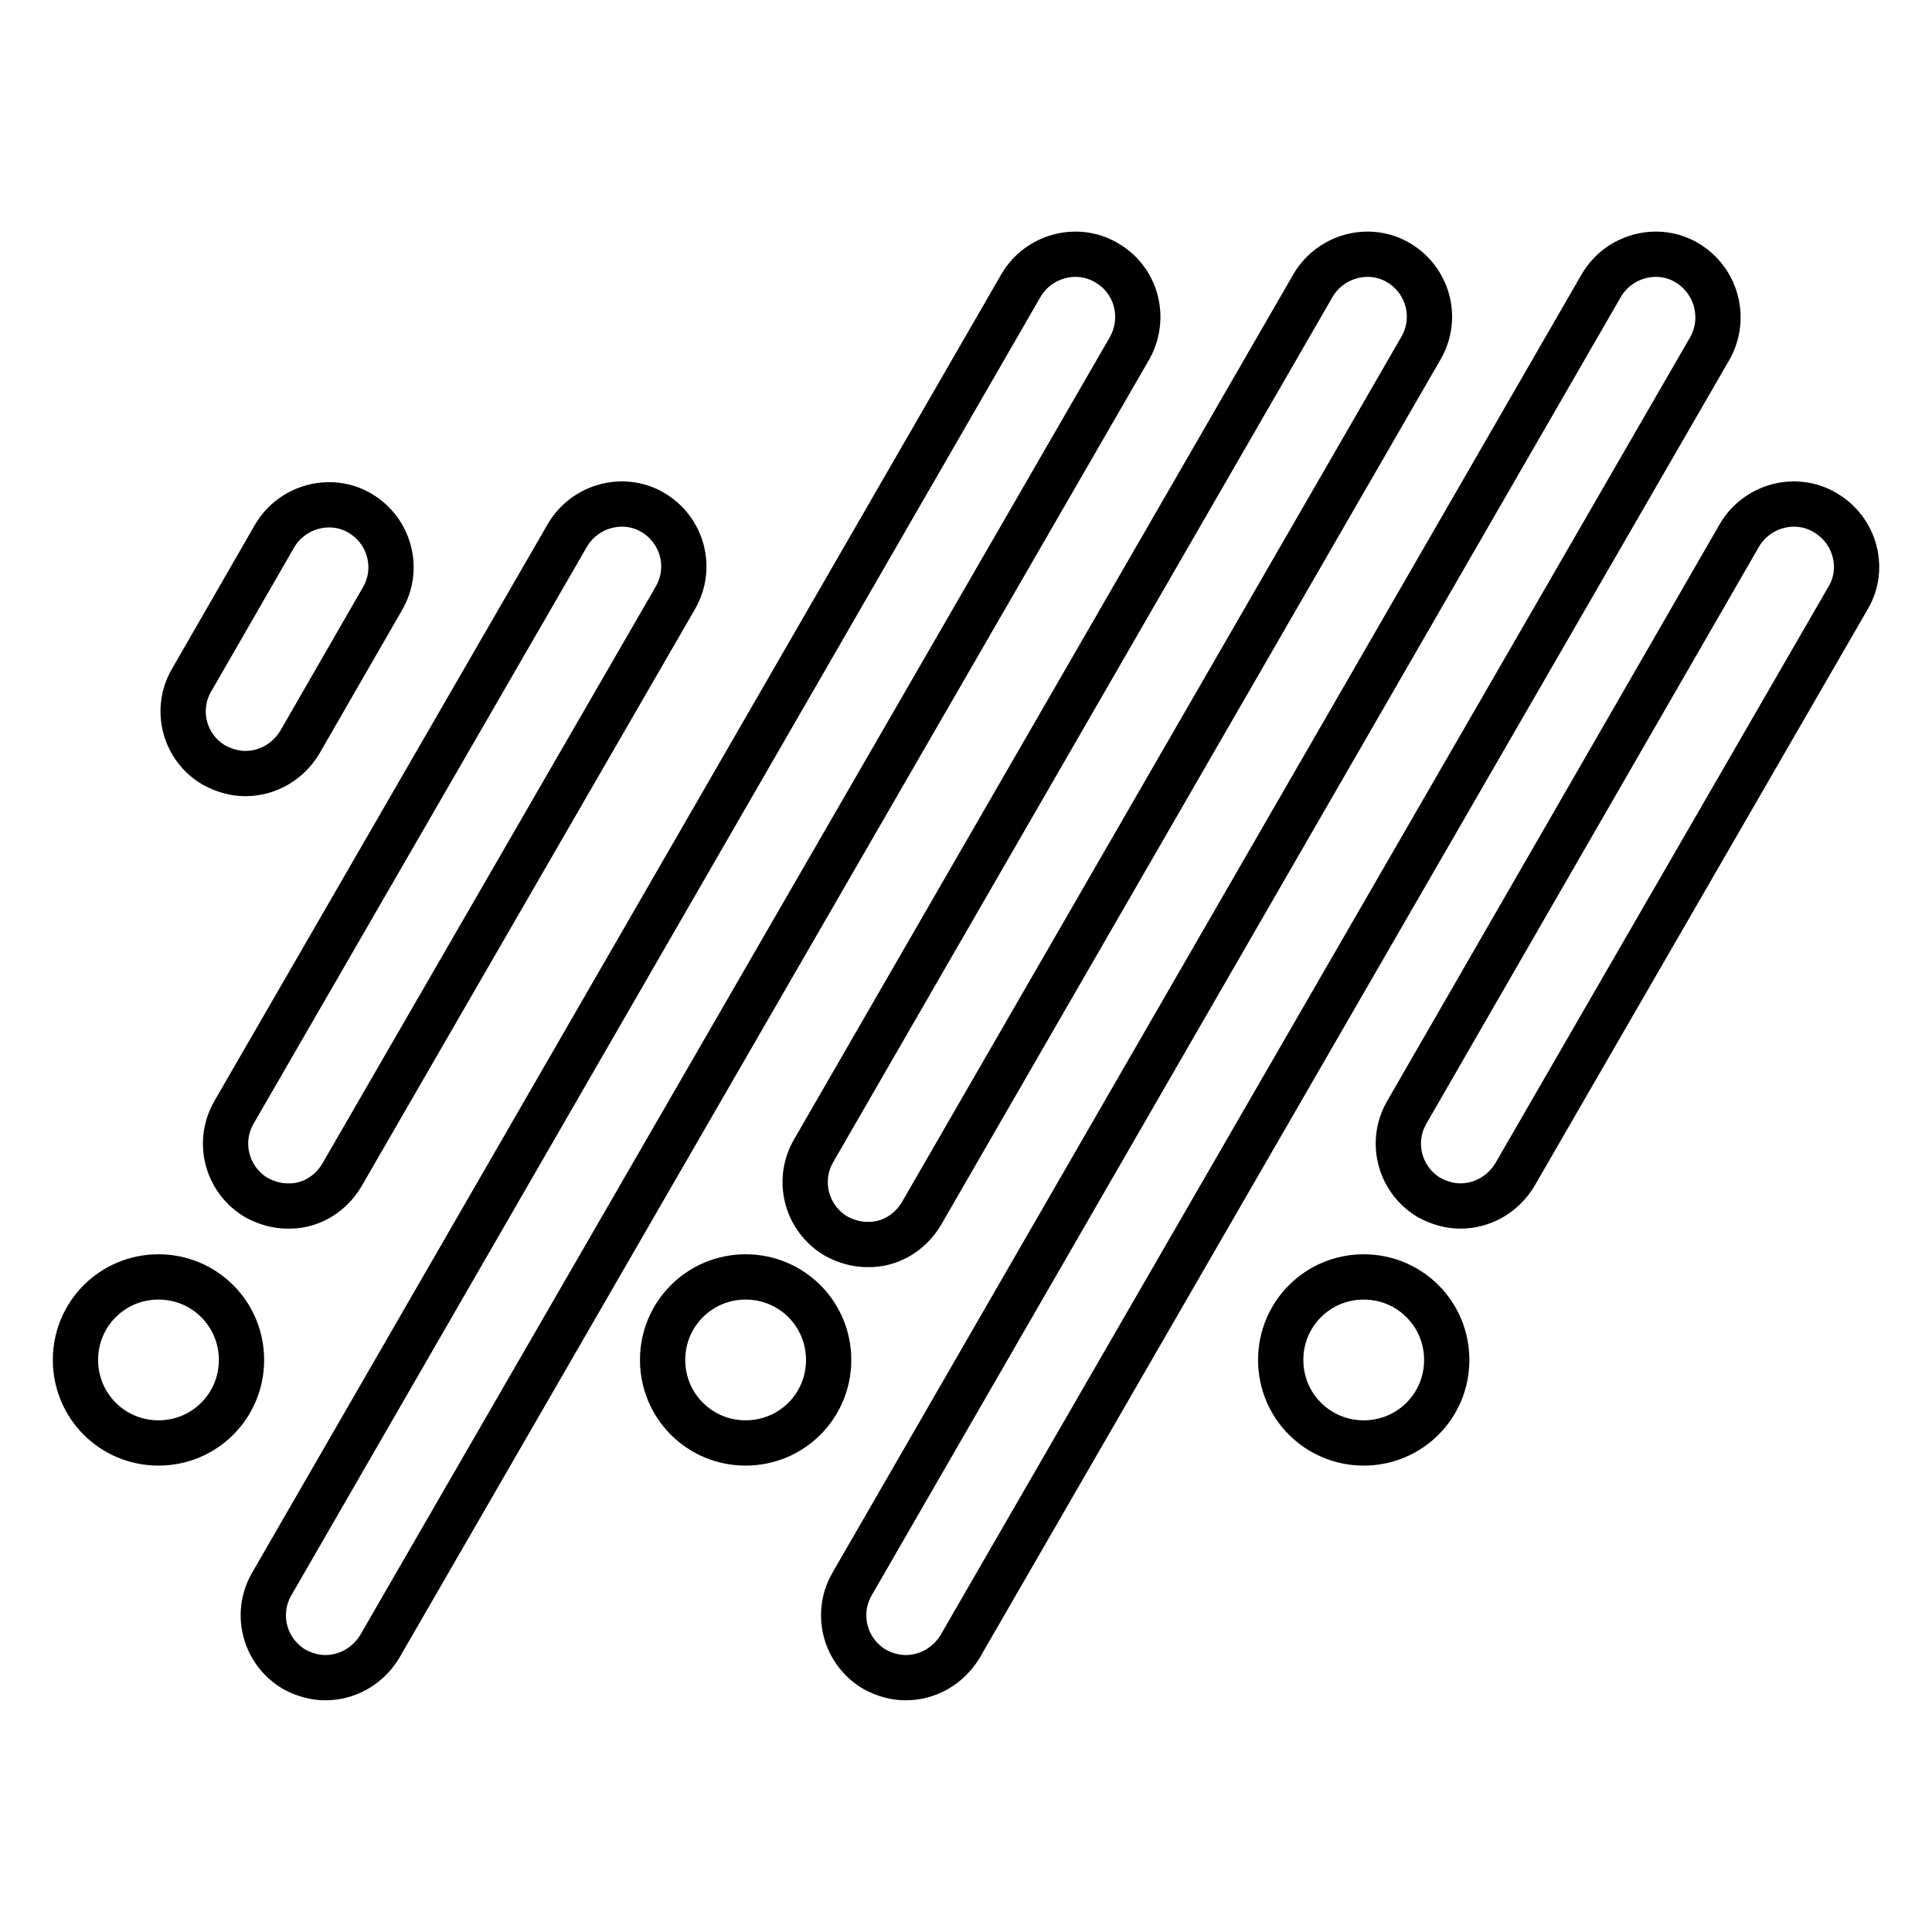
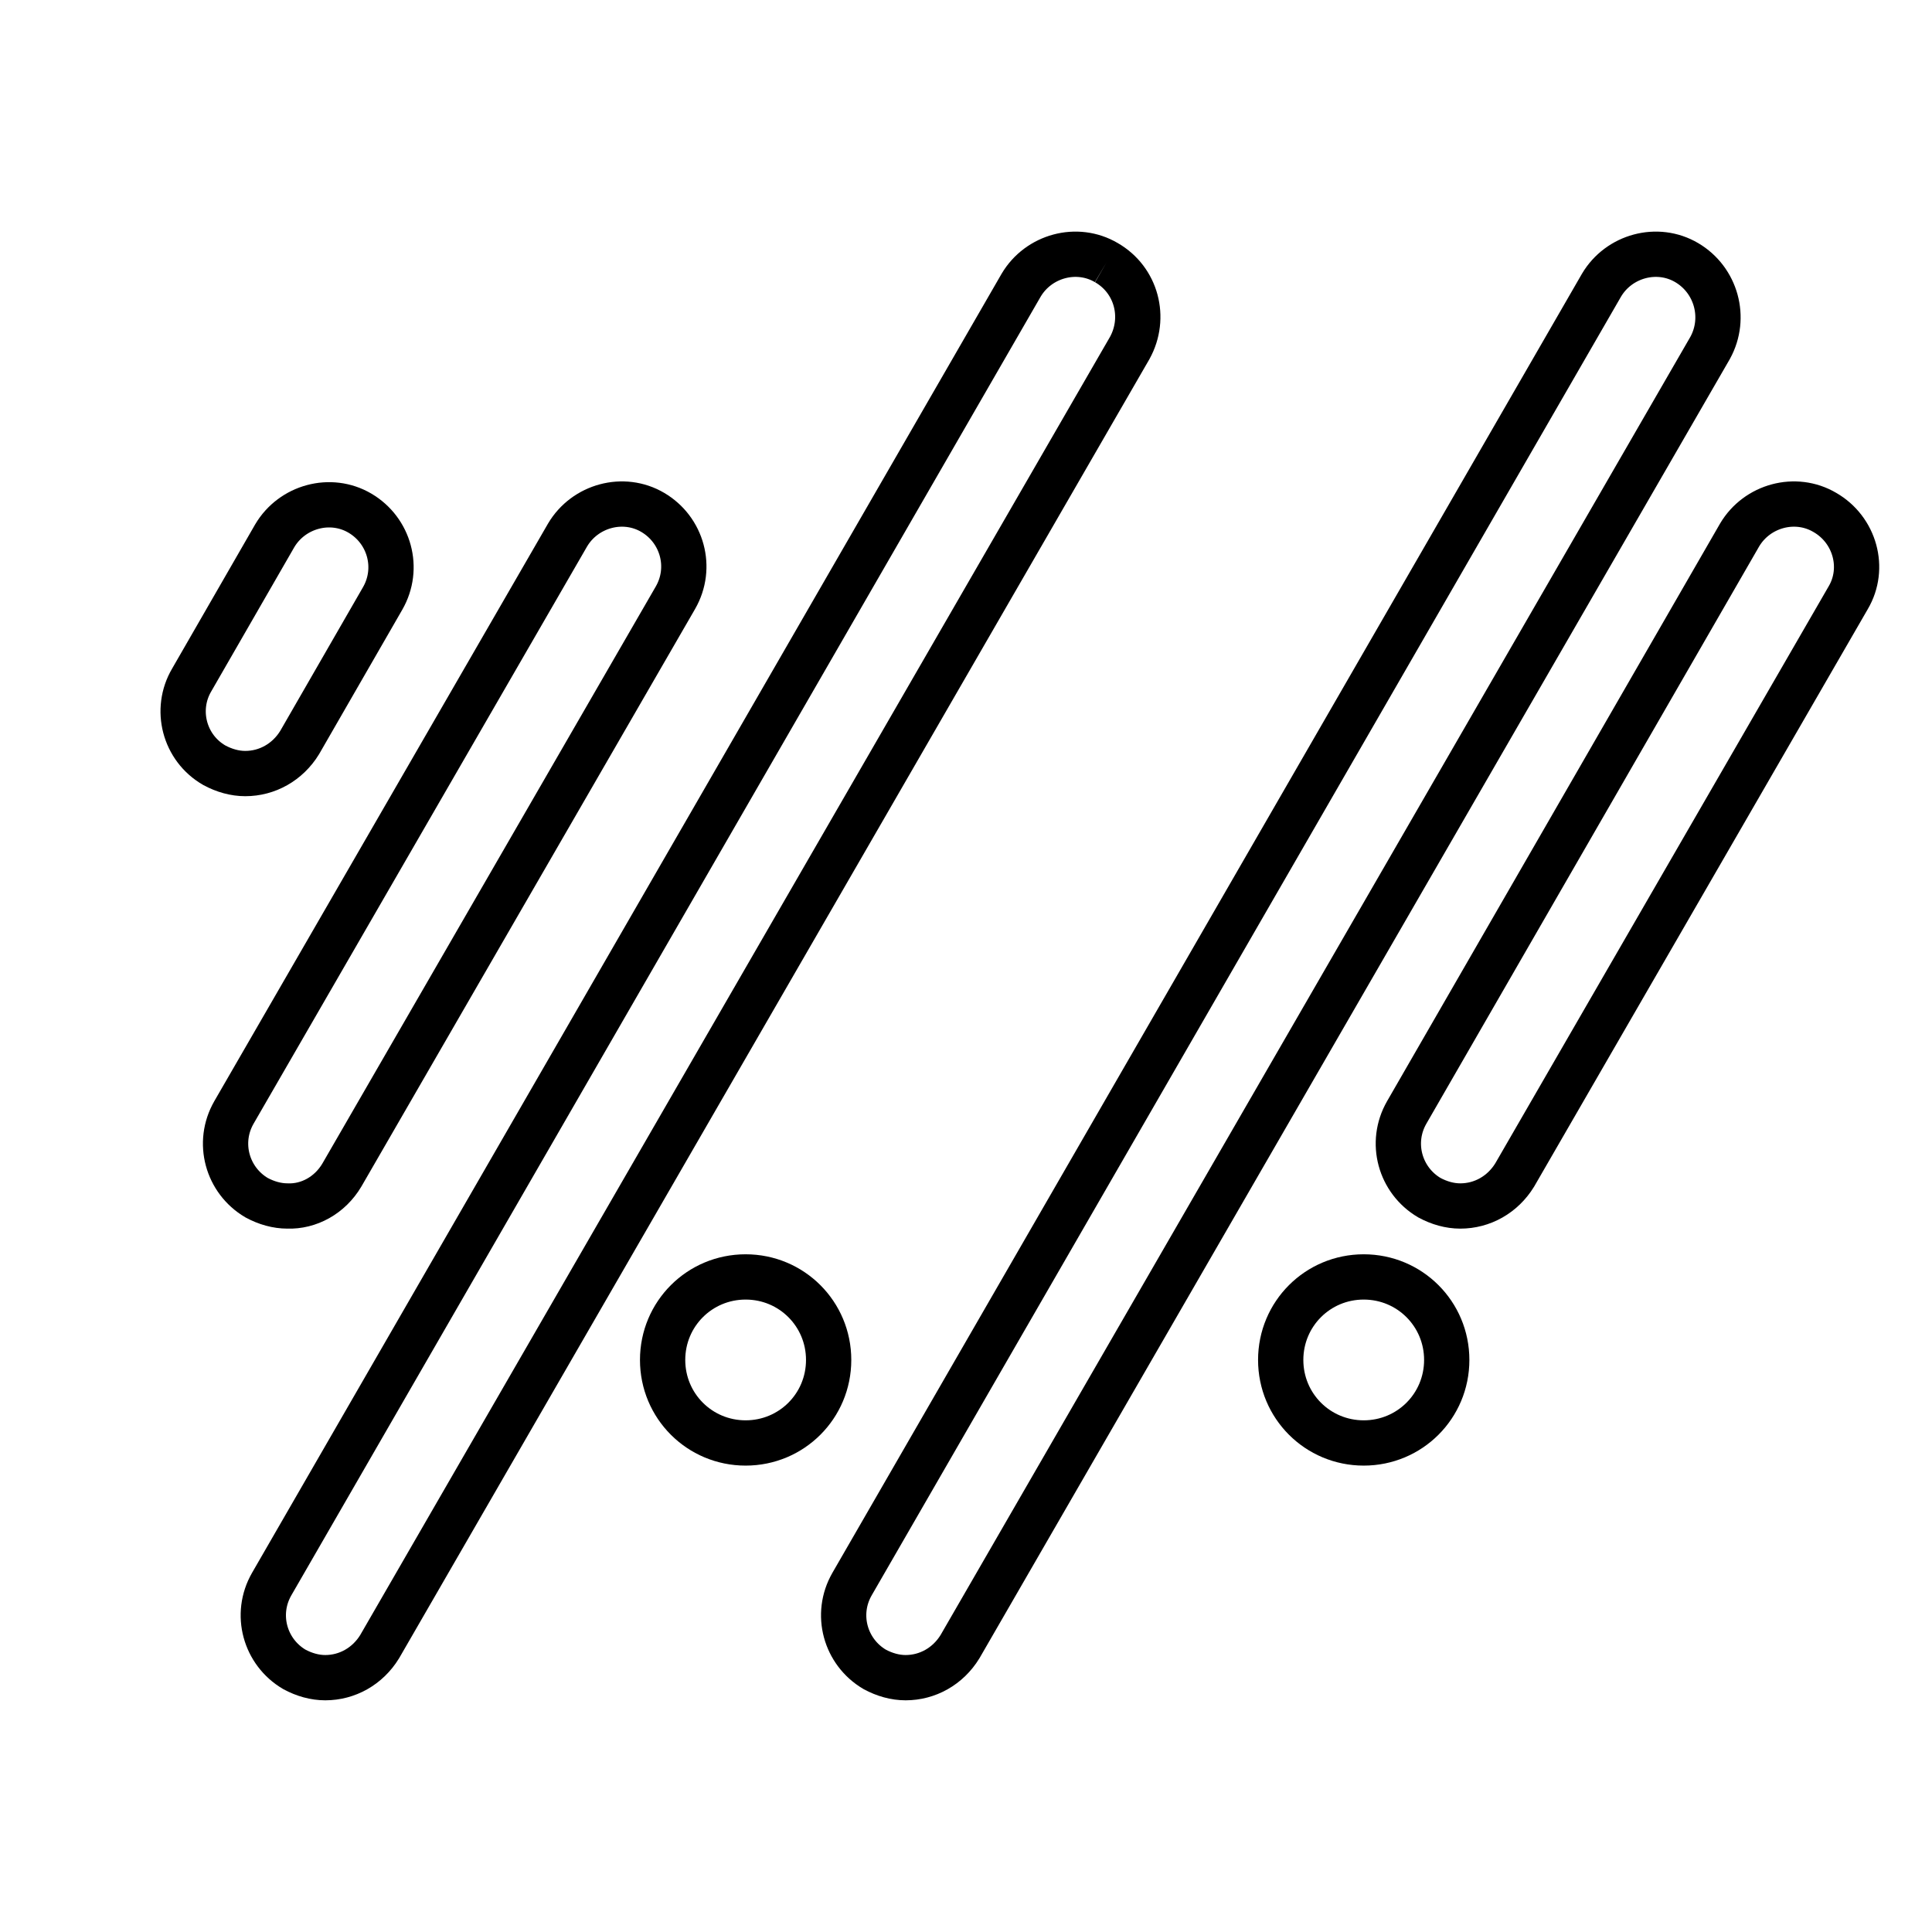
<svg xmlns="http://www.w3.org/2000/svg" version="1.1" x="0px" y="0px" viewBox="0 0 256 256" enable-background="new 0 0 256 256" xml:space="preserve">
  <g>
    <g>
-       <path stroke-width="6" fill-opacity="0" stroke="#000000" d="M122.1,160.8l66.2-114.7c2.3-4,0.9-9-3-11.3c-3.9-2.3-9-0.9-11.3,3l-66.2,114.7c-2.3,4-0.9,9,3,11.3c1.3,0.7,2.7,1.1,4.1,1.1C117.7,165,120.5,163.5,122.1,160.8z" />
-       <path stroke-width="6" fill-opacity="0" stroke="#000000" d="M146.6,34.8c-3.9-2.3-9-0.9-11.3,3L36,209.9c-2.3,4-0.9,9,3,11.3c1.3,0.7,2.7,1.1,4.1,1.1c2.9,0,5.6-1.5,7.2-4.1l99.4-172.1C151.9,42.1,150.6,37.1,146.6,34.8z" />
+       <path stroke-width="6" fill-opacity="0" stroke="#000000" d="M146.6,34.8c-3.9-2.3-9-0.9-11.3,3L36,209.9c-2.3,4-0.9,9,3,11.3c1.3,0.7,2.7,1.1,4.1,1.1c2.9,0,5.6-1.5,7.2-4.1l99.4-172.1C151.9,42.1,150.6,37.1,146.6,34.8" />
      <path stroke-width="6" fill-opacity="0" stroke="#000000" d="M223.5,34.8c-3.9-2.3-9-0.9-11.3,3l-99.3,172.1c-2.3,4-0.9,9,3,11.3c1.3,0.7,2.7,1.1,4.1,1.1c2.9,0,5.6-1.5,7.2-4.1l99.4-172.1C228.8,42.1,227.4,37.1,223.5,34.8z" />
      <path stroke-width="6" fill-opacity="0" stroke="#000000" d="M45.3,155.7l44.2-76.5c2.3-4,0.9-9-3-11.3c-3.9-2.3-9-0.9-11.3,3l-44.2,76.5c-2.3,4-0.9,9,3,11.3c1.3,0.7,2.7,1.1,4.1,1.1C40.9,159.9,43.7,158.4,45.3,155.7z" />
-       <path stroke-width="6" fill-opacity="0" stroke="#000000" d="M10,180.2c0,6.1,4.9,11,11,11c6.1,0,11-4.9,11-11c0-6.1-4.9-11-11-11C14.9,169.2,10,174.1,10,180.2z" />
      <path stroke-width="6" fill-opacity="0" stroke="#000000" d="M241.8,67.9c-3.9-2.3-9-0.9-11.3,3l-44.1,76.5c-2.3,4-0.9,9,3,11.3c1.3,0.7,2.7,1.1,4.1,1.1c2.9,0,5.6-1.5,7.2-4.1l44.2-76.5C247.2,75.3,245.8,70.2,241.8,67.9z" />
      <path stroke-width="6" fill-opacity="0" stroke="#000000" d="M87.8,180.2c0,6.1,4.9,11,11,11s11-4.9,11-11c0-6.1-4.9-11-11-11C92.7,169.2,87.8,174.1,87.8,180.2z" />
      <path stroke-width="6" fill-opacity="0" stroke="#000000" d="M169.7,180.2c0,6.1,4.9,11,11,11s11-4.9,11-11c0-6.1-4.9-11-11-11S169.7,174.1,169.7,180.2z" />
      <path stroke-width="6" fill-opacity="0" stroke="#000000" d="M28.4,101.4c1.3,0.7,2.7,1.1,4.1,1.1c2.9,0,5.6-1.5,7.2-4.1l11-19.1c2.3-4,0.9-9-3-11.3c-3.9-2.3-9-0.9-11.3,3l-11,19.1C23.1,94,24.4,99.1,28.4,101.4z" />
    </g>
  </g>
</svg>